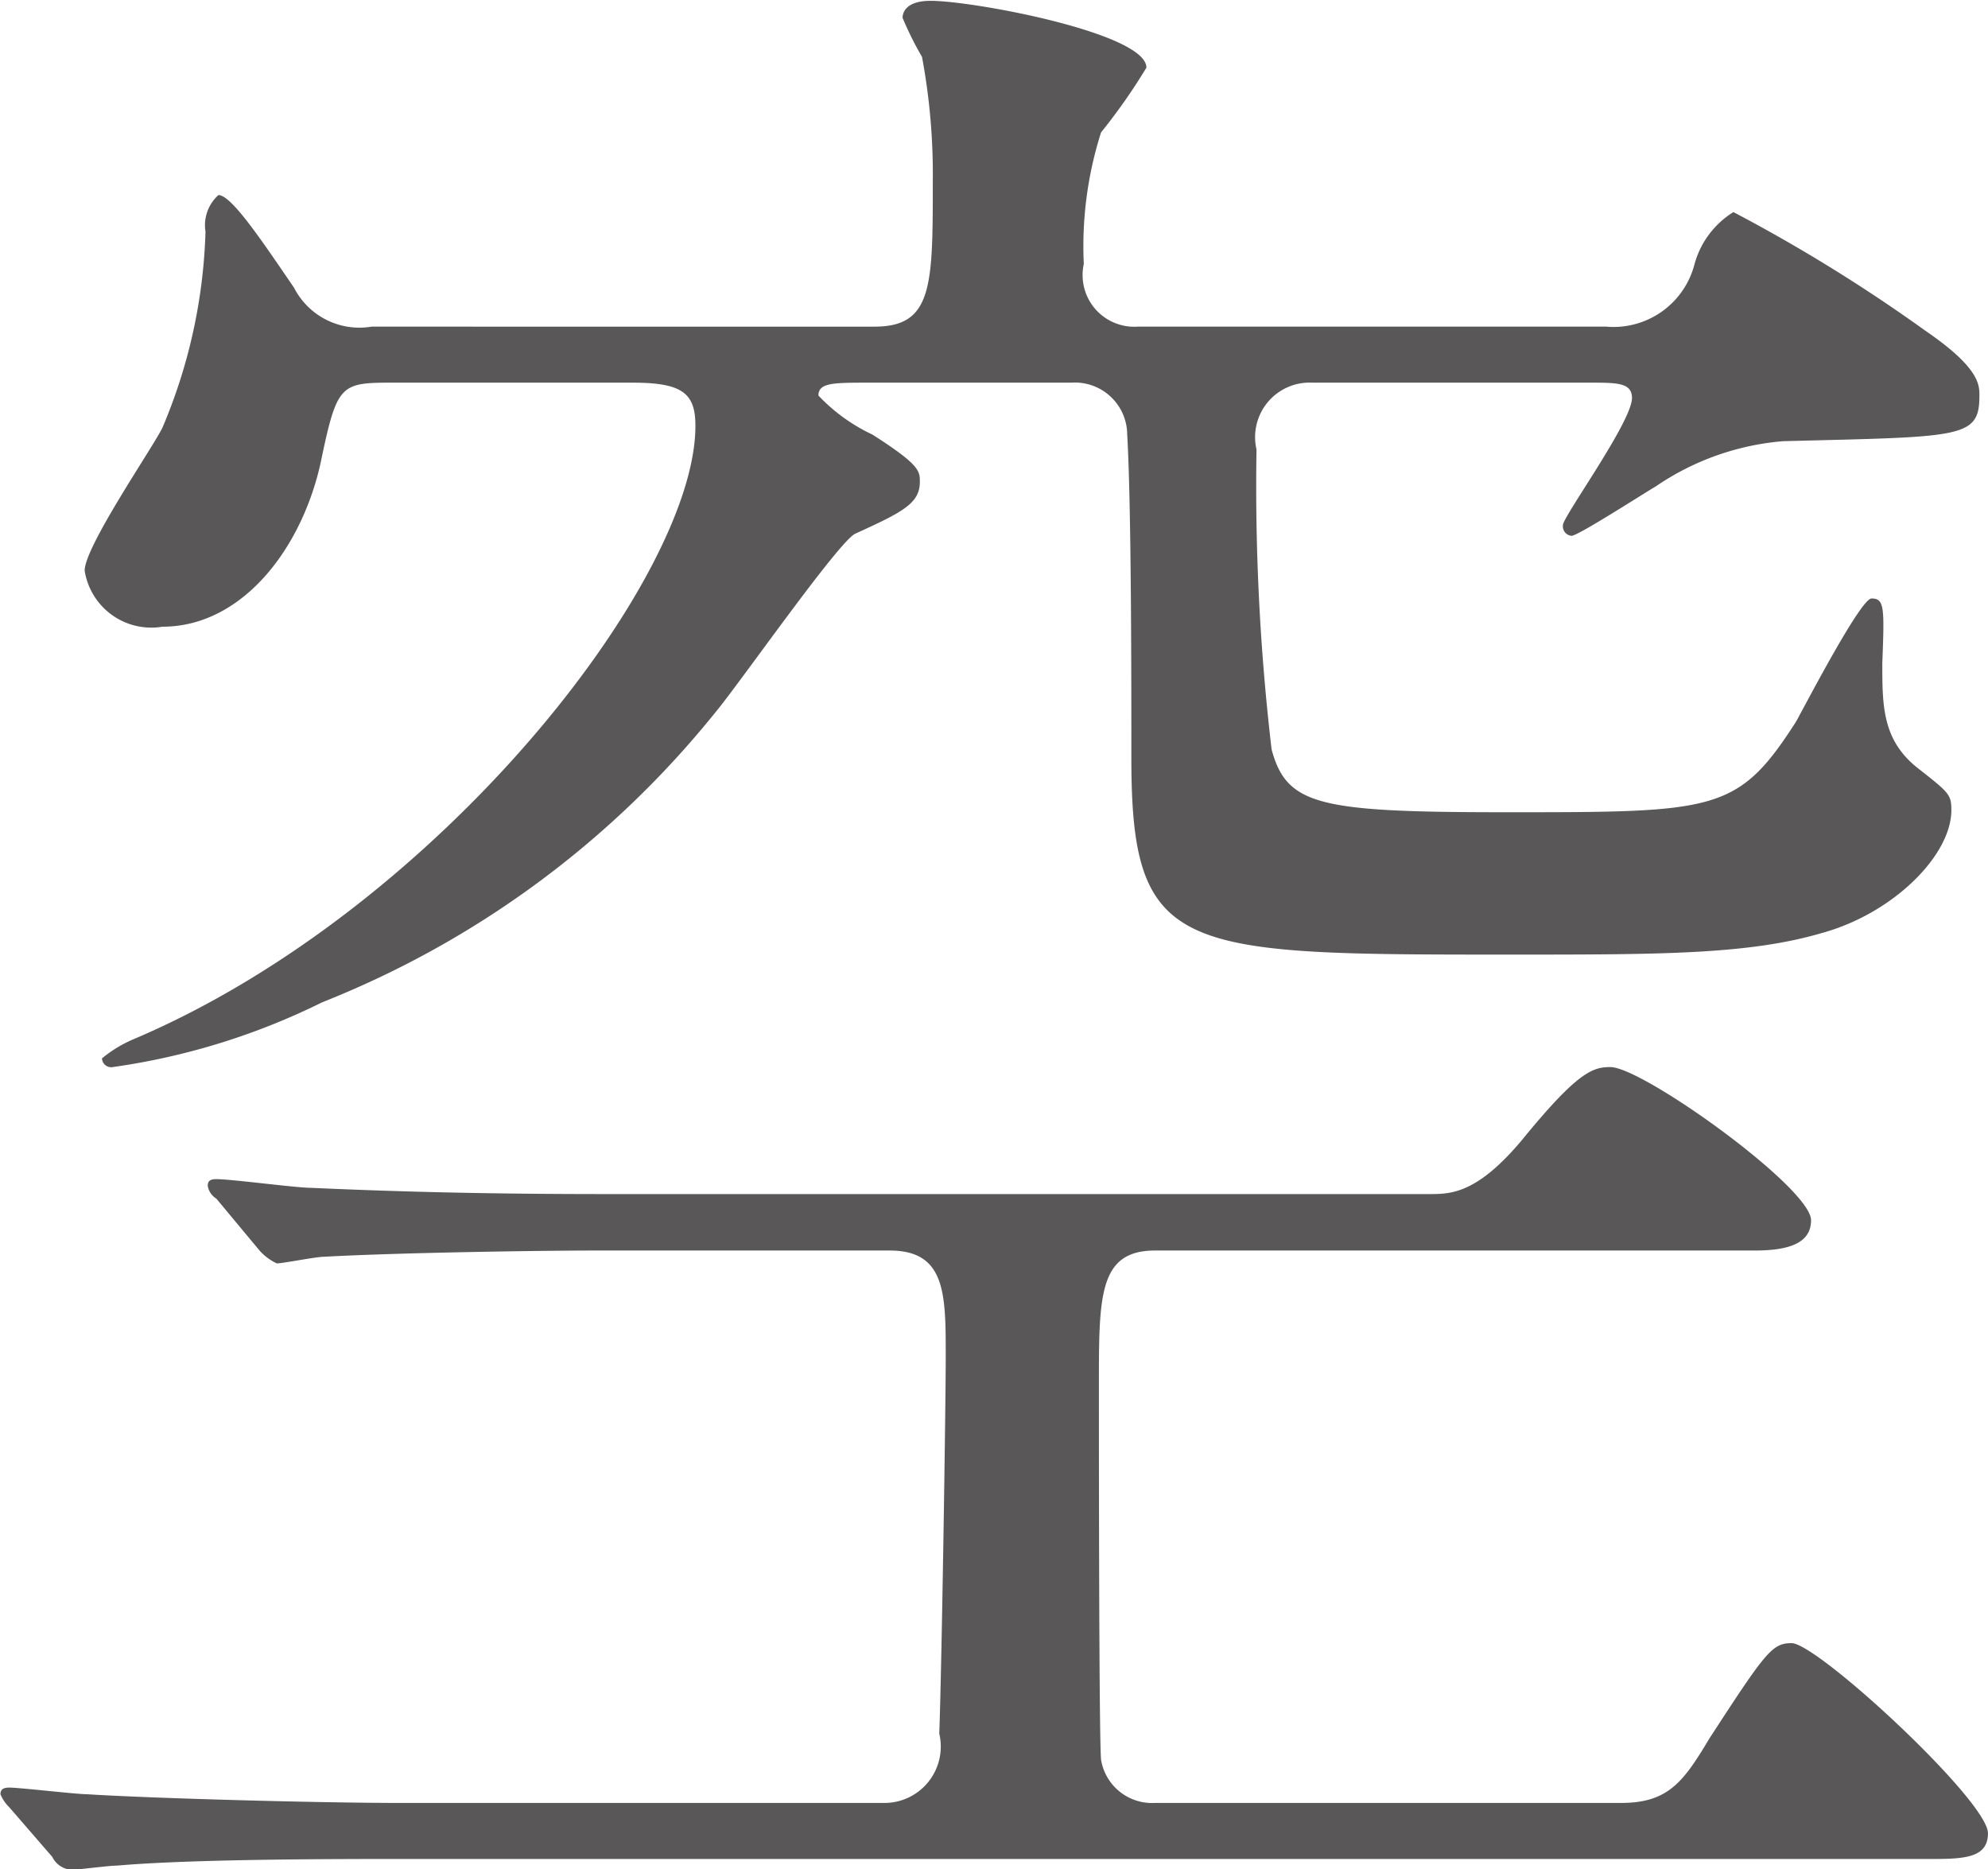
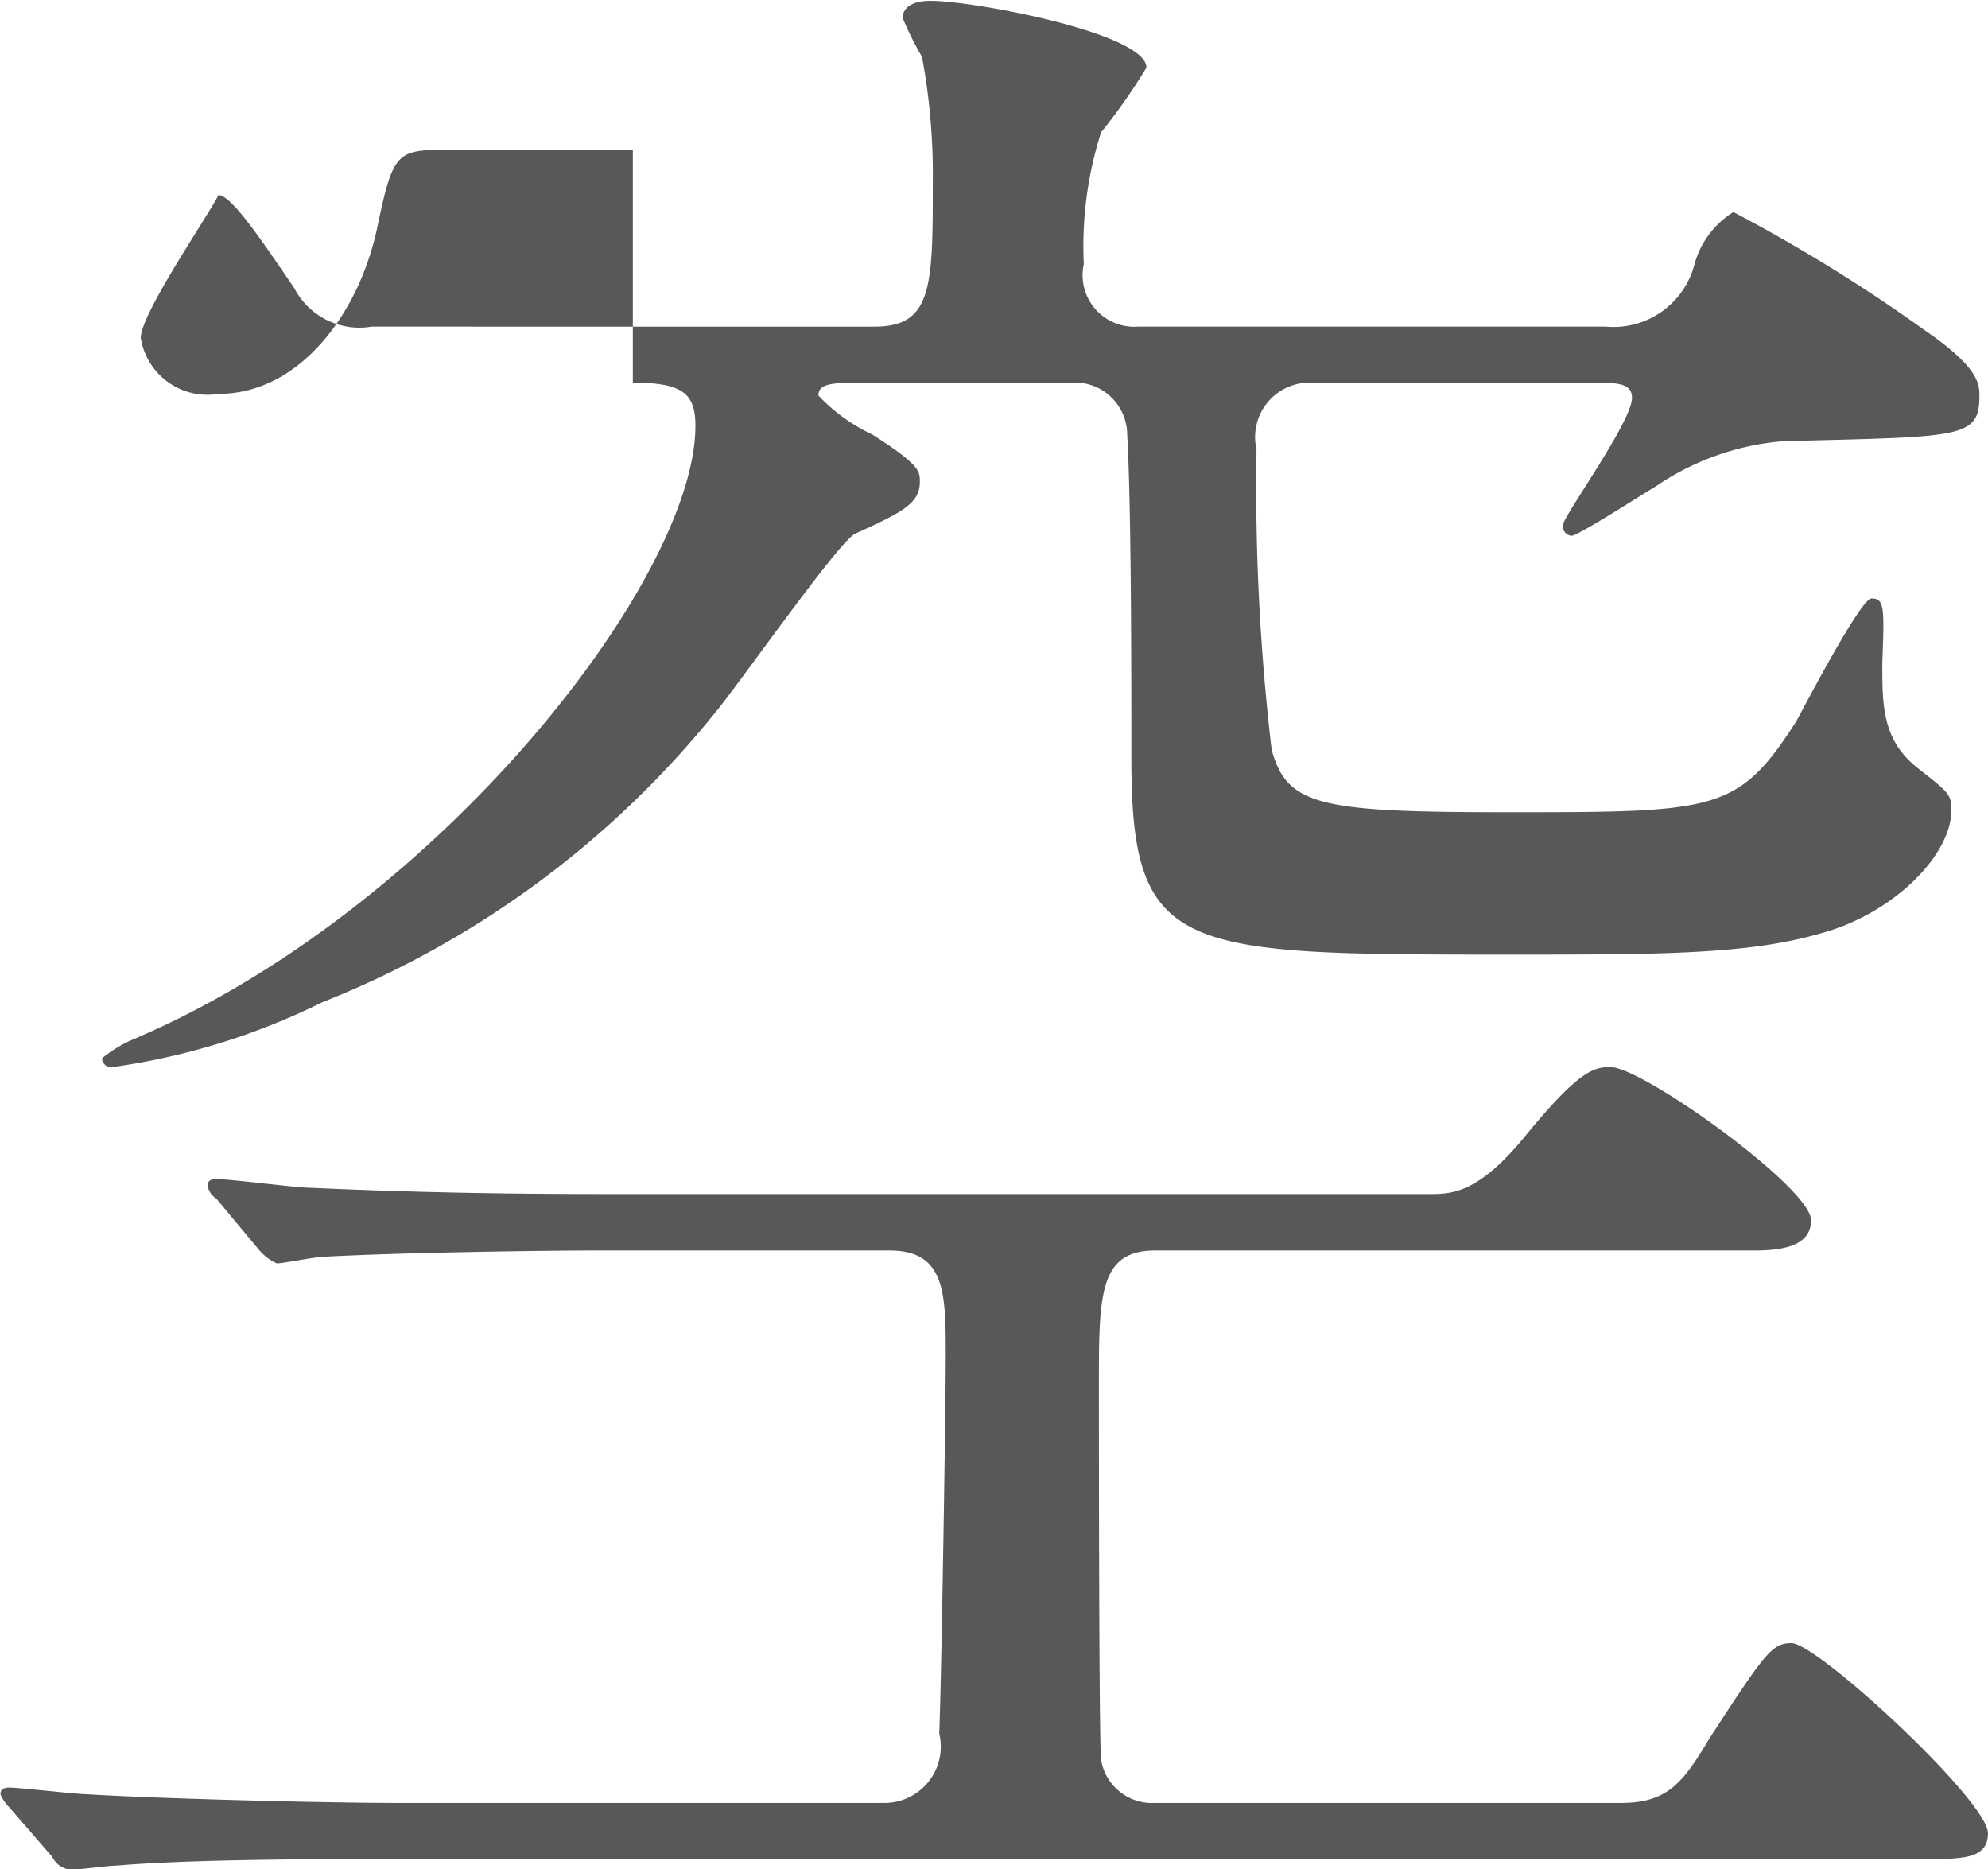
<svg xmlns="http://www.w3.org/2000/svg" width="47.906" height="45.04" viewBox="0 0 47.906 45.04">
  <defs>
    <style>
      .cls-1 {
        fill: #595757;
        fill-rule: evenodd;
      }
    </style>
  </defs>
-   <path id="f00_1.svg" class="cls-1" d="M787.5,2206.84c1.2,0,1.508.26,1.508,1.04,0,3.69-6.188,11.65-13.52,14.77a3.086,3.086,0,0,0-.78.47,0.221,0.221,0,0,0,.26.21,16.558,16.558,0,0,0,5.044-1.56,23.057,23.057,0,0,0,9.464-6.97c0.572-.68,2.964-4.11,3.38-4.32,1.144-.52,1.56-0.73,1.56-1.25,0-.26,0-0.41-1.144-1.14a4.294,4.294,0,0,1-1.3-.94c0-.31.364-0.31,1.2-0.31h4.888a1.261,1.261,0,0,1,1.353,1.25c0.1,1.72.1,5.88,0.1,7.8,0,4.73,1.144,4.73,9.152,4.73,3.588,0,5.72,0,7.488-.52,1.716-.47,3.12-1.87,3.12-2.96,0-.37-0.052-0.42-0.78-0.99-0.884-.68-0.884-1.51-0.884-2.55,0.052-1.35.052-1.56-.26-1.56-0.26,0-1.56,2.5-1.82,2.97-1.4,2.18-1.924,2.18-6.968,2.18-4.524,0-5.3-.16-5.668-1.51a54.261,54.261,0,0,1-.364-7.23,1.314,1.314,0,0,1,1.352-1.61h6.708c0.624,0,.988,0,0.988.37,0,0.57-1.664,2.86-1.664,3.06a0.23,0.23,0,0,0,.208.26c0.156,0,1.768-1.04,2.028-1.19a6.36,6.36,0,0,1,3.068-1.09c4.316-.11,4.732-0.06,4.732-1.1,0-.26,0-0.67-1.3-1.56a39.1,39.1,0,0,0-4.628-2.86,2.141,2.141,0,0,0-.936,1.25,2.016,2.016,0,0,1-2.132,1.51H799.667a1.245,1.245,0,0,1-1.3-1.51,9.023,9.023,0,0,1,.416-3.17,14.207,14.207,0,0,0,1.093-1.56c0-.83-4.161-1.61-5.2-1.61-0.624,0-.676.31-0.676,0.41a7.9,7.9,0,0,0,.468.94,15.373,15.373,0,0,1,.26,3.01c0,2.5,0,3.49-1.4,3.49H781.206a1.771,1.771,0,0,1-1.872-.94c-0.78-1.14-1.508-2.23-1.82-2.23a0.974,0.974,0,0,0-.312.88,13.014,13.014,0,0,1-1.04,4.73c-0.26.52-1.872,2.86-1.872,3.44a1.626,1.626,0,0,0,1.872,1.35c1.976,0,3.432-1.98,3.848-4.11,0.364-1.72.468-1.77,1.664-1.77H787.5Zm-0.624,19.55c-2.756,0-4.888-.05-7.124-0.15-0.364,0-1.924-.21-2.288-0.21-0.156,0-.208.05-0.208,0.16a0.443,0.443,0,0,0,.208.31l1.04,1.25a1.274,1.274,0,0,0,.416.31c0.156,0,.936-0.16,1.144-0.16,1.82-.1,5.252-0.15,6.552-0.15h7.072c1.352,0,1.352,1.04,1.352,2.54,0,1.3-.1,7.65-0.156,9.1a1.358,1.358,0,0,1-1.352,1.67H781.882c-1.924,0-5.98-.11-7.54-0.21-0.26,0-1.612-.16-1.872-0.16-0.157,0-.209.06-0.209,0.16a0.931,0.931,0,0,0,.209.31l1.04,1.2a0.549,0.549,0,0,0,.468.31c0.156,0,.884-0.1,1.092-0.1,1.82-.16,5.3-0.16,6.916-0.16h36.869c0.78,0,1.3-.05,1.3-0.62,0-.78-4.108-4.58-4.732-4.58-0.468,0-.624.21-1.976,2.29-0.624,1.04-.988,1.56-2.132,1.56H800.083a1.245,1.245,0,0,1-1.3-1.04c-0.052-.52-0.052-8.17-0.052-9.05,0-2.13,0-3.22,1.353-3.22h14.456c0.884,0,1.352-.21,1.352-0.73,0-.78-4.056-3.69-4.836-3.69-0.416,0-.78.1-2.132,1.76-1.092,1.3-1.716,1.3-2.236,1.3H786.874Z" transform="translate(-772.25 -2197.62)" />
+   <path id="f00_1.svg" class="cls-1" d="M787.5,2206.84c1.2,0,1.508.26,1.508,1.04,0,3.69-6.188,11.65-13.52,14.77a3.086,3.086,0,0,0-.78.47,0.221,0.221,0,0,0,.26.21,16.558,16.558,0,0,0,5.044-1.56,23.057,23.057,0,0,0,9.464-6.97c0.572-.68,2.964-4.11,3.38-4.32,1.144-.52,1.56-0.73,1.56-1.25,0-.26,0-0.41-1.144-1.14a4.294,4.294,0,0,1-1.3-.94c0-.31.364-0.31,1.2-0.31h4.888a1.261,1.261,0,0,1,1.353,1.25c0.1,1.72.1,5.88,0.1,7.8,0,4.73,1.144,4.73,9.152,4.73,3.588,0,5.72,0,7.488-.52,1.716-.47,3.12-1.87,3.12-2.96,0-.37-0.052-0.42-0.78-0.99-0.884-.68-0.884-1.51-0.884-2.55,0.052-1.35.052-1.56-.26-1.56-0.26,0-1.56,2.5-1.82,2.97-1.4,2.18-1.924,2.18-6.968,2.18-4.524,0-5.3-.16-5.668-1.51a54.261,54.261,0,0,1-.364-7.23,1.314,1.314,0,0,1,1.352-1.61h6.708c0.624,0,.988,0,0.988.37,0,0.57-1.664,2.86-1.664,3.06a0.23,0.23,0,0,0,.208.26c0.156,0,1.768-1.04,2.028-1.19a6.36,6.36,0,0,1,3.068-1.09c4.316-.11,4.732-0.06,4.732-1.1,0-.26,0-0.67-1.3-1.56a39.1,39.1,0,0,0-4.628-2.86,2.141,2.141,0,0,0-.936,1.25,2.016,2.016,0,0,1-2.132,1.51H799.667a1.245,1.245,0,0,1-1.3-1.51,9.023,9.023,0,0,1,.416-3.17,14.207,14.207,0,0,0,1.093-1.56c0-.83-4.161-1.61-5.2-1.61-0.624,0-.676.31-0.676,0.41a7.9,7.9,0,0,0,.468.94,15.373,15.373,0,0,1,.26,3.01c0,2.5,0,3.49-1.4,3.49H781.206a1.771,1.771,0,0,1-1.872-.94c-0.78-1.14-1.508-2.23-1.82-2.23c-0.26.52-1.872,2.86-1.872,3.44a1.626,1.626,0,0,0,1.872,1.35c1.976,0,3.432-1.98,3.848-4.11,0.364-1.72.468-1.77,1.664-1.77H787.5Zm-0.624,19.55c-2.756,0-4.888-.05-7.124-0.15-0.364,0-1.924-.21-2.288-0.21-0.156,0-.208.05-0.208,0.16a0.443,0.443,0,0,0,.208.31l1.04,1.25a1.274,1.274,0,0,0,.416.31c0.156,0,.936-0.16,1.144-0.16,1.82-.1,5.252-0.15,6.552-0.15h7.072c1.352,0,1.352,1.04,1.352,2.54,0,1.3-.1,7.65-0.156,9.1a1.358,1.358,0,0,1-1.352,1.67H781.882c-1.924,0-5.98-.11-7.54-0.21-0.26,0-1.612-.16-1.872-0.16-0.157,0-.209.06-0.209,0.16a0.931,0.931,0,0,0,.209.31l1.04,1.2a0.549,0.549,0,0,0,.468.31c0.156,0,.884-0.1,1.092-0.1,1.82-.16,5.3-0.16,6.916-0.16h36.869c0.78,0,1.3-.05,1.3-0.62,0-.78-4.108-4.58-4.732-4.58-0.468,0-.624.21-1.976,2.29-0.624,1.04-.988,1.56-2.132,1.56H800.083a1.245,1.245,0,0,1-1.3-1.04c-0.052-.52-0.052-8.17-0.052-9.05,0-2.13,0-3.22,1.353-3.22h14.456c0.884,0,1.352-.21,1.352-0.73,0-.78-4.056-3.69-4.836-3.69-0.416,0-.78.1-2.132,1.76-1.092,1.3-1.716,1.3-2.236,1.3H786.874Z" transform="translate(-772.25 -2197.62)" />
</svg>